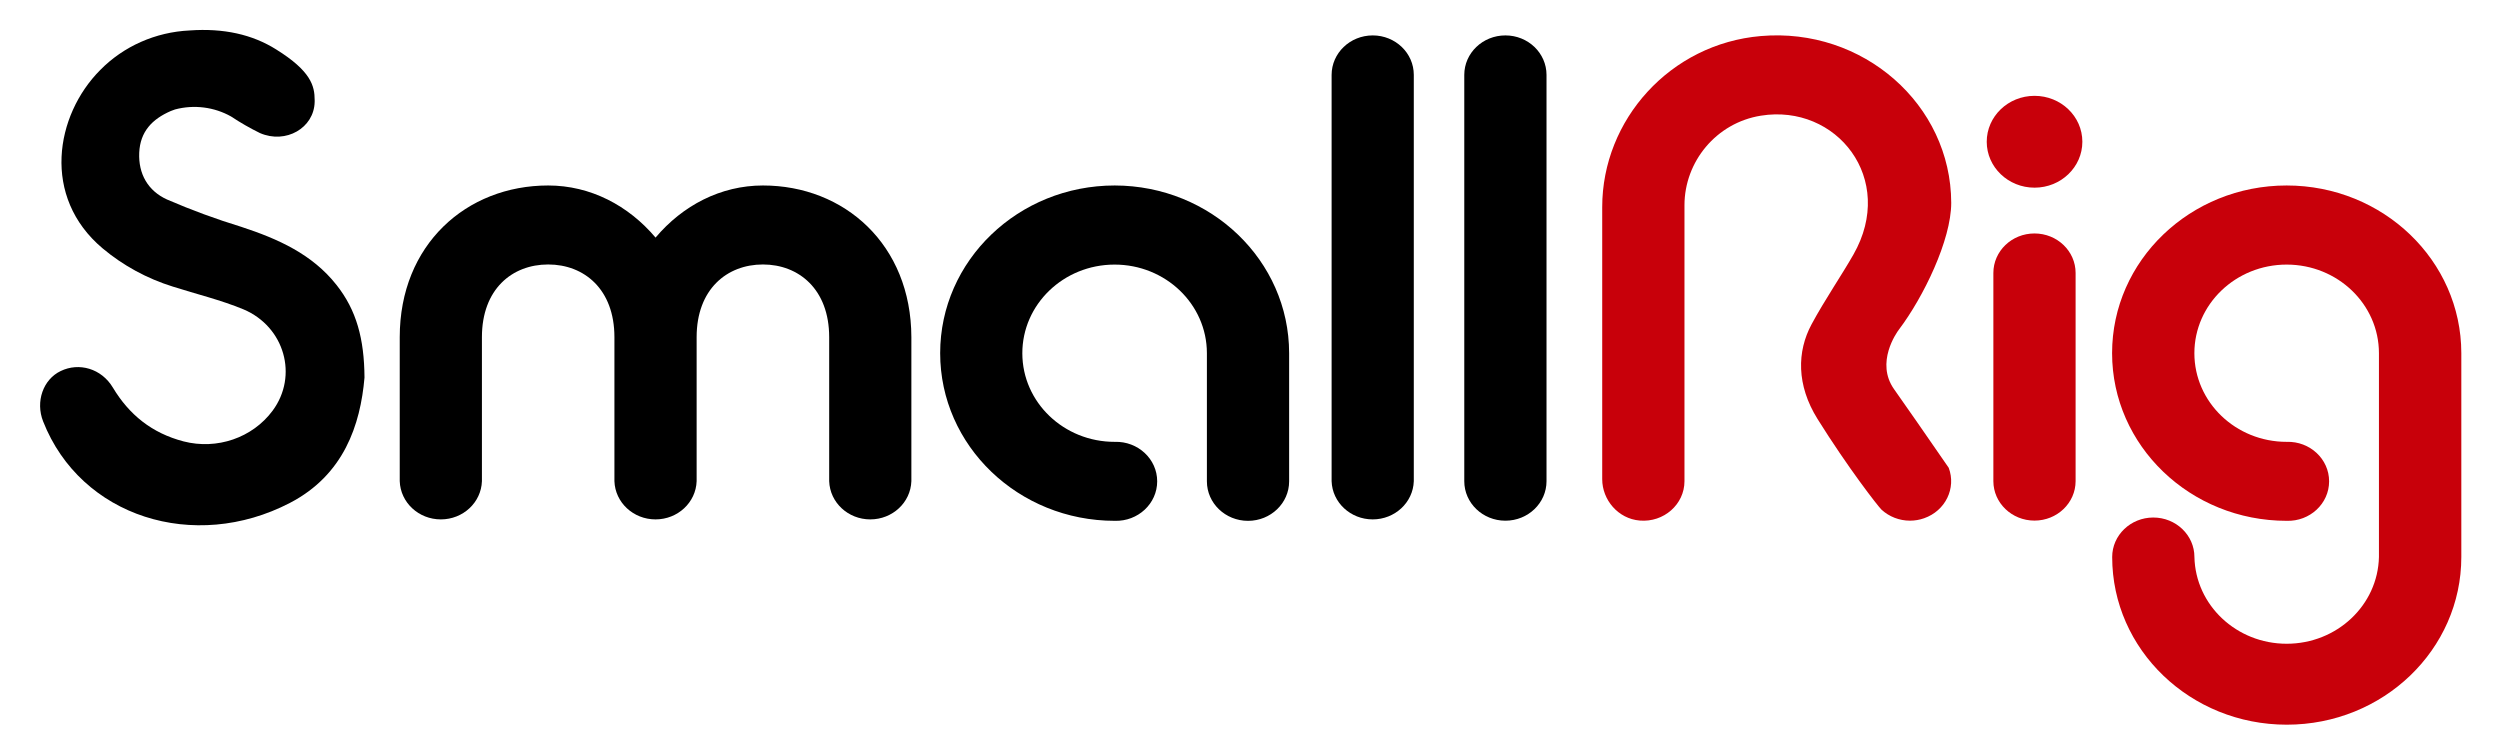
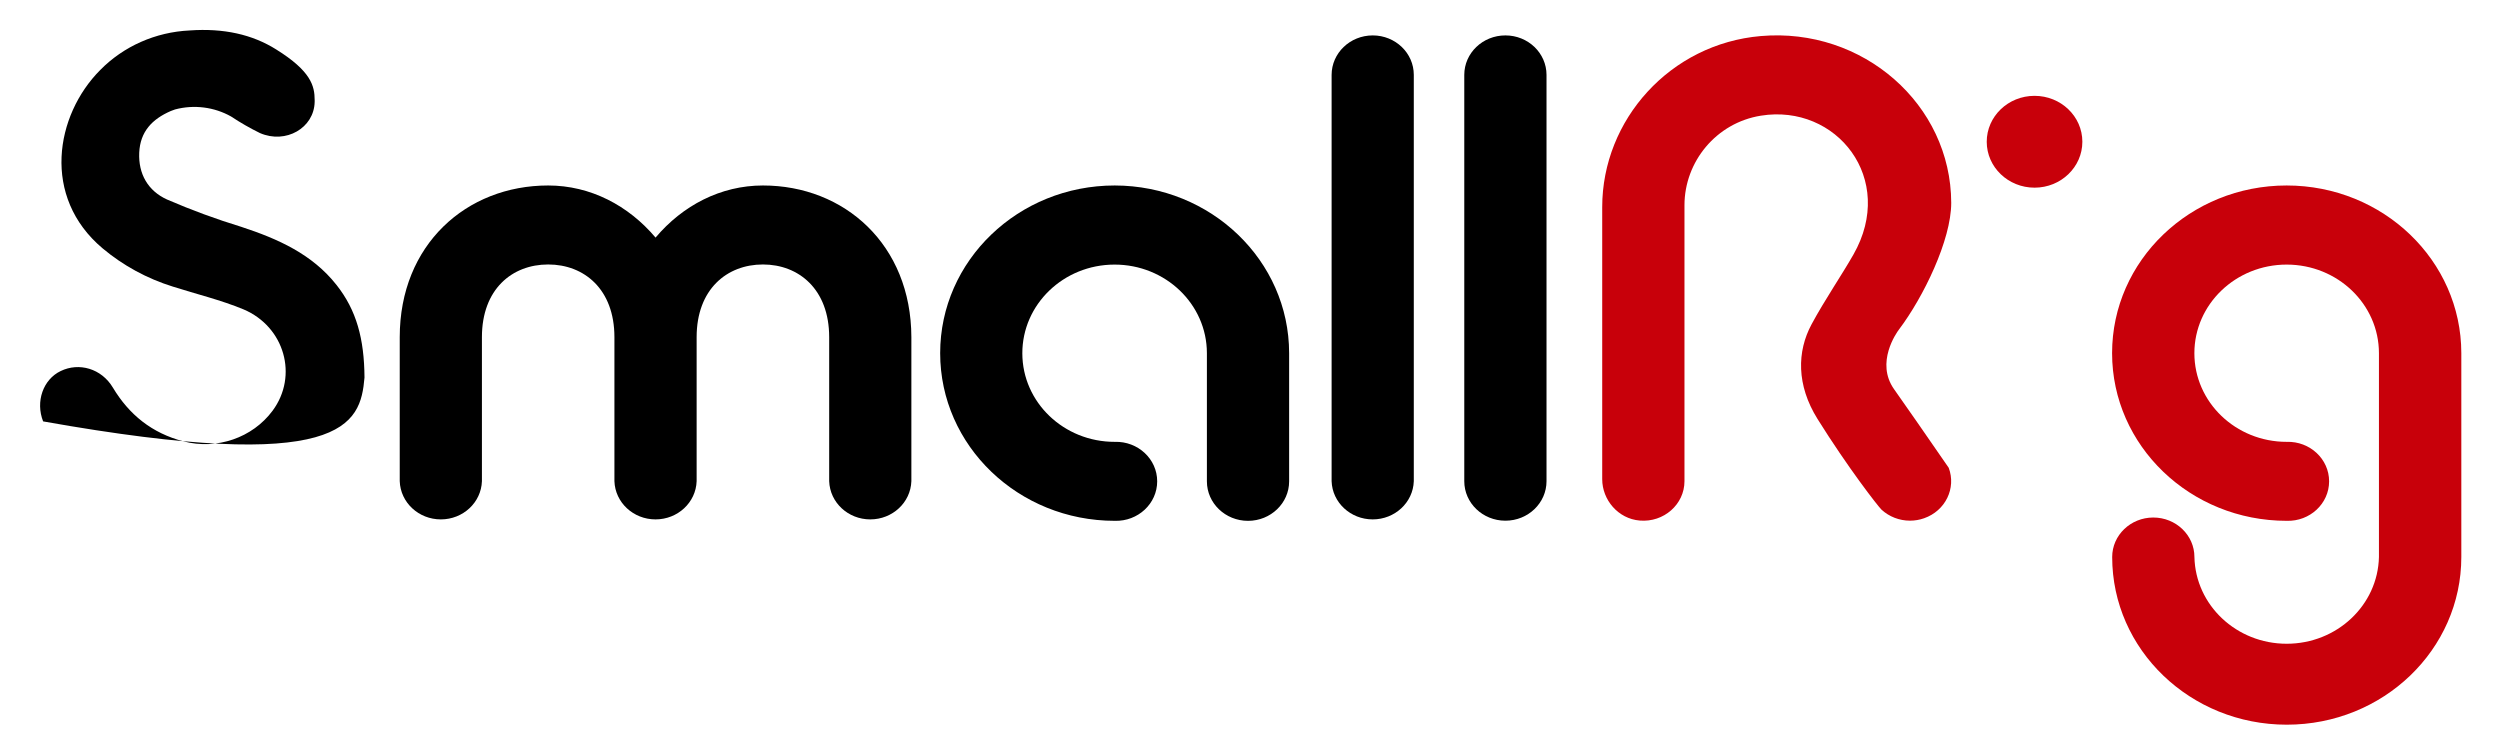
<svg xmlns="http://www.w3.org/2000/svg" viewBox="0 0 104 31" height="31" width="104" version="1.1" fill="none">
  <defs>
    <clipPath id="master_svg0_4811_01258/144_01812">
      <rect rx="0" height="31" width="104" y="0" x="0" />
    </clipPath>
  </defs>
  <g clip-path="url(#master_svg0_4811_01258/144_01812)">
    <g style="mix-blend-mode:passthrough" />
    <g>
      <path fill-opacity="1" fill="#000000" d="M46.373,7.716C42.363,7.716,39.111,10.838,39.111,14.691C39.111,18.543,42.363,21.666,46.373,21.666C47.339,21.696,48.139,20.952,48.139,20.023C48.139,19.095,47.339,18.351,46.373,18.381C44.253,18.384,42.532,16.736,42.529,14.7C42.526,12.664,44.241,11.01,46.361,11.007C48.481,11.003,50.203,12.651,50.207,14.687L50.207,20.026C50.208,20.933,50.974,21.667,51.918,21.667C52.862,21.667,53.627,20.933,53.628,20.026L53.628,14.687C53.623,10.84,50.379,7.722,46.373,7.716Z" />
    </g>
    <g>
      <path fill-opacity="1" fill="#000000" d="M31.738,7.716C29.98,7.716,28.397,8.549,27.271,9.884C26.145,8.549,24.562,7.716,22.804,7.716C19.397,7.716,16.629,10.182,16.629,14.026L16.629,20.017C16.659,20.904,17.415,21.607,18.339,21.607C19.262,21.607,20.018,20.904,20.048,20.017L20.048,14.026C20.048,12.028,21.304,11.002,22.804,11.002C24.305,11.002,25.56,12.035,25.56,14.026L25.56,20.017C25.59,20.904,26.347,21.607,27.27,21.607C28.193,21.607,28.95,20.904,28.98,20.017L28.98,14.026C28.98,12.028,30.244,11.002,31.738,11.002C33.231,11.002,34.494,12.035,34.494,14.026L34.494,20.017C34.524,20.904,35.28,21.607,36.203,21.607C37.127,21.607,37.883,20.904,37.913,20.017L37.913,14.026C37.904,10.182,35.134,7.716,31.738,7.716Z" />
    </g>
    <g>
      <path fill-opacity="1" fill="#000000" d="M57.107,1.473C56.162,1.473,55.396,2.208,55.395,3.116L55.395,20.018C55.424,20.904,56.181,21.607,57.104,21.607C58.027,21.607,58.784,20.904,58.814,20.018L58.814,3.116C58.815,2.209,58.051,1.474,57.107,1.473Z" />
    </g>
    <g>
      <path fill-opacity="1" fill="#000000" d="M62.625,1.473C61.68,1.473,60.914,2.208,60.914,3.116L60.914,20.018C60.914,20.925,61.68,21.661,62.625,21.661C63.569,21.661,64.335,20.925,64.335,20.018L64.335,3.116C64.335,2.208,63.569,1.473,62.625,1.473Z" />
    </g>
    <g>
      <path fill-opacity="1" fill="#c8000a" d="M95.125,7.716C91.115,7.716,87.863,10.838,87.863,14.691C87.863,18.543,91.115,21.666,95.125,21.666C96.091,21.696,96.891,20.952,96.891,20.023C96.891,19.095,96.091,18.351,95.125,18.381C93.005,18.381,91.286,16.73,91.286,14.694C91.286,12.658,93.005,11.007,95.125,11.007C97.246,11.007,98.964,12.658,98.964,14.694L98.964,23.172C98.919,25.177,97.214,26.78,95.126,26.78C93.038,26.78,91.333,25.177,91.288,23.172C91.288,22.265,90.522,21.529,89.577,21.529C88.633,21.529,87.867,22.265,87.867,23.172C87.867,27.025,91.118,30.147,95.129,30.147C99.14,30.147,102.391,27.025,102.391,23.172L102.391,14.687C102.386,10.836,99.135,7.717,95.125,7.716Z" />
    </g>
    <g>
-       <path fill-opacity="1" fill="#c8000a" d="M84.634,9.712C83.69,9.712,82.924,10.447,82.924,11.355L82.924,20.017C82.926,20.923,83.691,21.657,84.634,21.657C85.578,21.657,86.343,20.923,86.345,20.017L86.345,11.355C86.345,10.447,85.579,9.712,84.634,9.712Z" />
-     </g>
+       </g>
    <g>
      <path fill-opacity="1" fill="#c8000a" d="M84.635,3.987C83.537,3.988,82.647,4.844,82.648,5.899C82.649,6.953,83.541,7.808,84.639,7.807C85.737,7.806,86.627,6.95,86.626,5.895C86.625,4.84,85.733,3.986,84.635,3.987Z" />
    </g>
    <g>
      <path fill-opacity="1" fill="#c8000a" d="M79,13.704C80.007,12.372,81.171,9.989,81.171,8.439C81.162,4.341,77.497,1.131,73.247,1.5C69.482,1.824,66.652,4.979,66.652,8.616L66.652,19.933C66.652,20.794,67.312,21.579,68.212,21.655C69.212,21.74,70.073,20.983,70.074,20.019L70.074,8.539C70.074,6.727,71.393,5.11,73.253,4.812C76.398,4.306,78.897,7.44,77.104,10.587C76.629,11.425,75.914,12.465,75.361,13.492C74.752,14.623,74.73,16.02,75.609,17.429C76.864,19.439,78.119,21.056,78.273,21.204C78.592,21.496,79.015,21.66,79.455,21.66C79.656,21.66,79.855,21.626,80.043,21.559C80.928,21.25,81.386,20.312,81.067,19.461Q79.572,17.293,78.792,16.189C78.012,15.085,78.897,13.838,79,13.704Z" />
    </g>
    <g>
-       <path fill-opacity="1" fill="#000000" d="M14.003,11.859C12.99,10.573,11.568,9.939,10.042,9.438C8.988,9.115,7.954,8.735,6.945,8.298C6.149,7.934,5.753,7.23,5.792,6.351C5.832,5.473,6.33,4.956,7.103,4.619C7.162,4.593,7.221,4.574,7.282,4.553C8.069,4.344,8.91,4.45,9.613,4.846C9.997,5.101,10.398,5.331,10.813,5.535C11.892,6.004,13.069,5.322,13.09,4.237L13.09,4.166C13.09,3.575,12.938,2.96,11.494,2.06Q9.997,1.116,7.89,1.267C6.474,1.333,5.139,1.924,4.166,2.916C2.298,4.793,1.72,8.191,4.27,10.333C5.122,11.047,6.115,11.588,7.191,11.923C8.174,12.236,9.189,12.479,10.135,12.872C11.837,13.594,12.418,15.636,11.337,17.09C10.5,18.214,9.025,18.721,7.636,18.362C6.318,18.018,5.371,17.25,4.695,16.123C4.22,15.329,3.286,15.066,2.525,15.435C1.794,15.784,1.469,16.706,1.794,17.53C3.361,21.514,8.089,22.983,12.057,20.923C14.304,19.757,14.993,17.677,15.163,15.707C15.152,14.089,14.828,12.905,14.003,11.859Z" />
+       <path fill-opacity="1" fill="#000000" d="M14.003,11.859C12.99,10.573,11.568,9.939,10.042,9.438C8.988,9.115,7.954,8.735,6.945,8.298C6.149,7.934,5.753,7.23,5.792,6.351C5.832,5.473,6.33,4.956,7.103,4.619C7.162,4.593,7.221,4.574,7.282,4.553C8.069,4.344,8.91,4.45,9.613,4.846C9.997,5.101,10.398,5.331,10.813,5.535C11.892,6.004,13.069,5.322,13.09,4.237L13.09,4.166C13.09,3.575,12.938,2.96,11.494,2.06Q9.997,1.116,7.89,1.267C6.474,1.333,5.139,1.924,4.166,2.916C2.298,4.793,1.72,8.191,4.27,10.333C5.122,11.047,6.115,11.588,7.191,11.923C8.174,12.236,9.189,12.479,10.135,12.872C11.837,13.594,12.418,15.636,11.337,17.09C10.5,18.214,9.025,18.721,7.636,18.362C6.318,18.018,5.371,17.25,4.695,16.123C4.22,15.329,3.286,15.066,2.525,15.435C1.794,15.784,1.469,16.706,1.794,17.53C14.304,19.757,14.993,17.677,15.163,15.707C15.152,14.089,14.828,12.905,14.003,11.859Z" />
    </g>
  </g>
</svg>